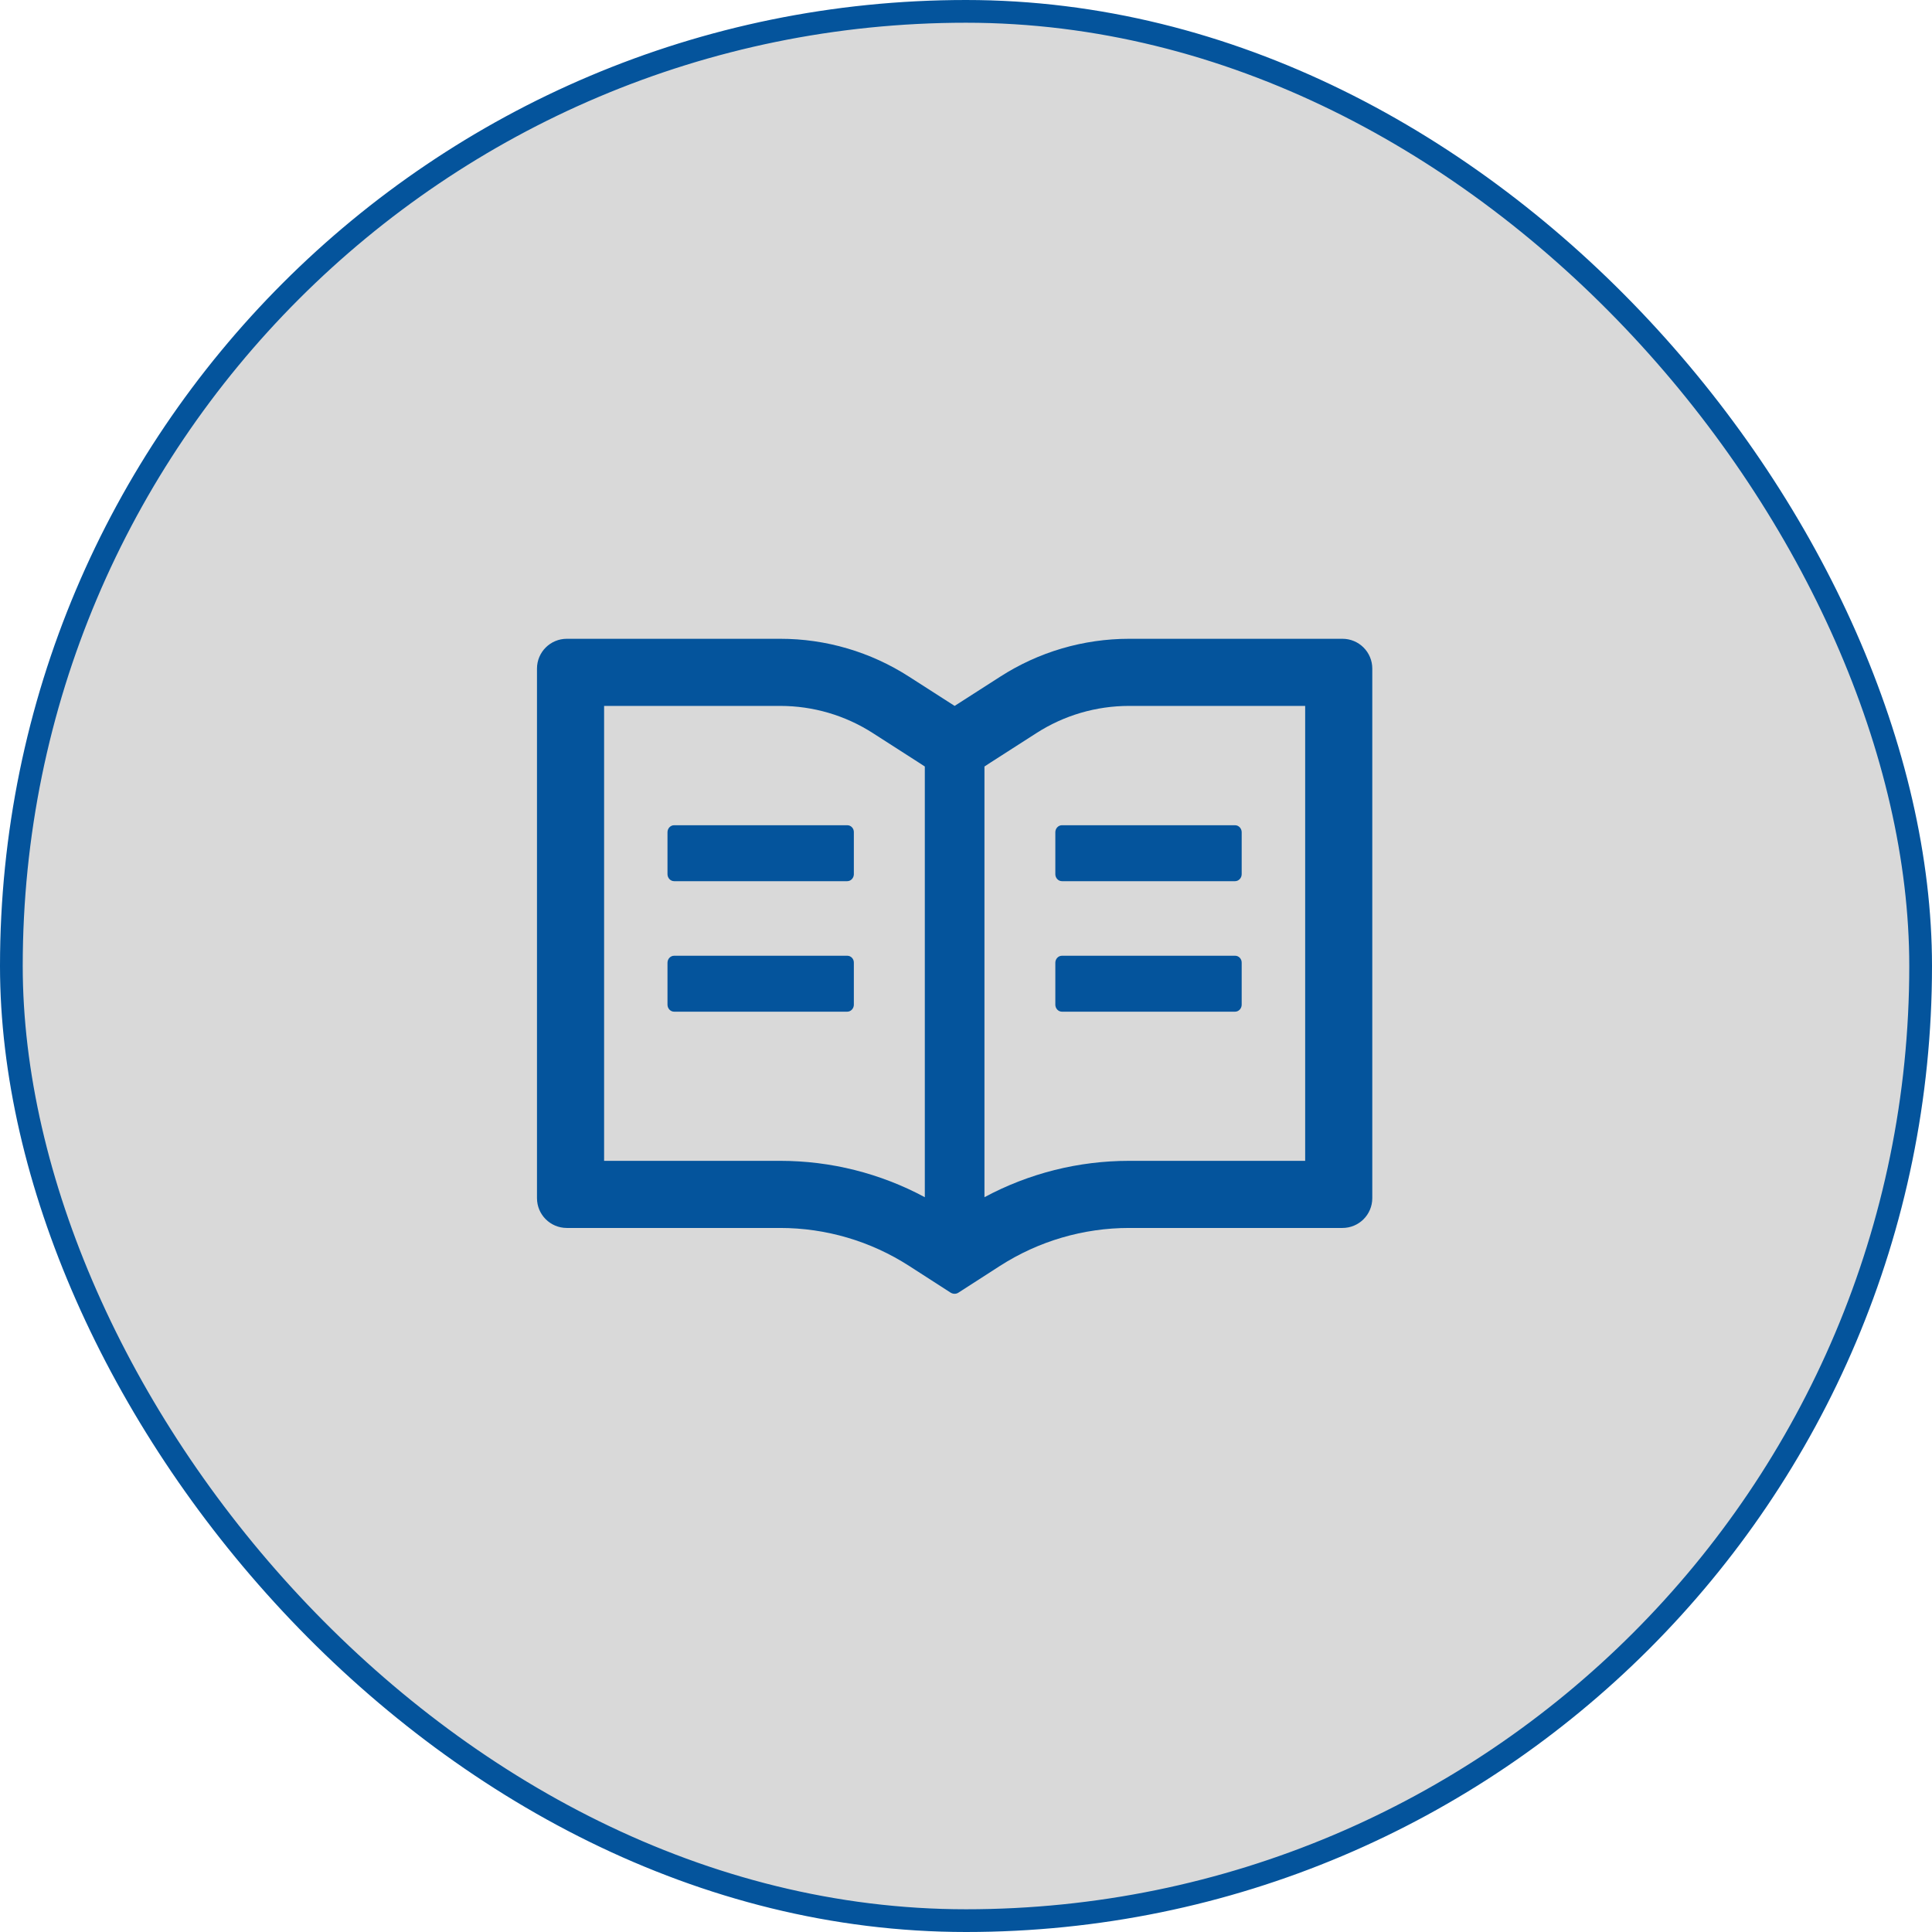
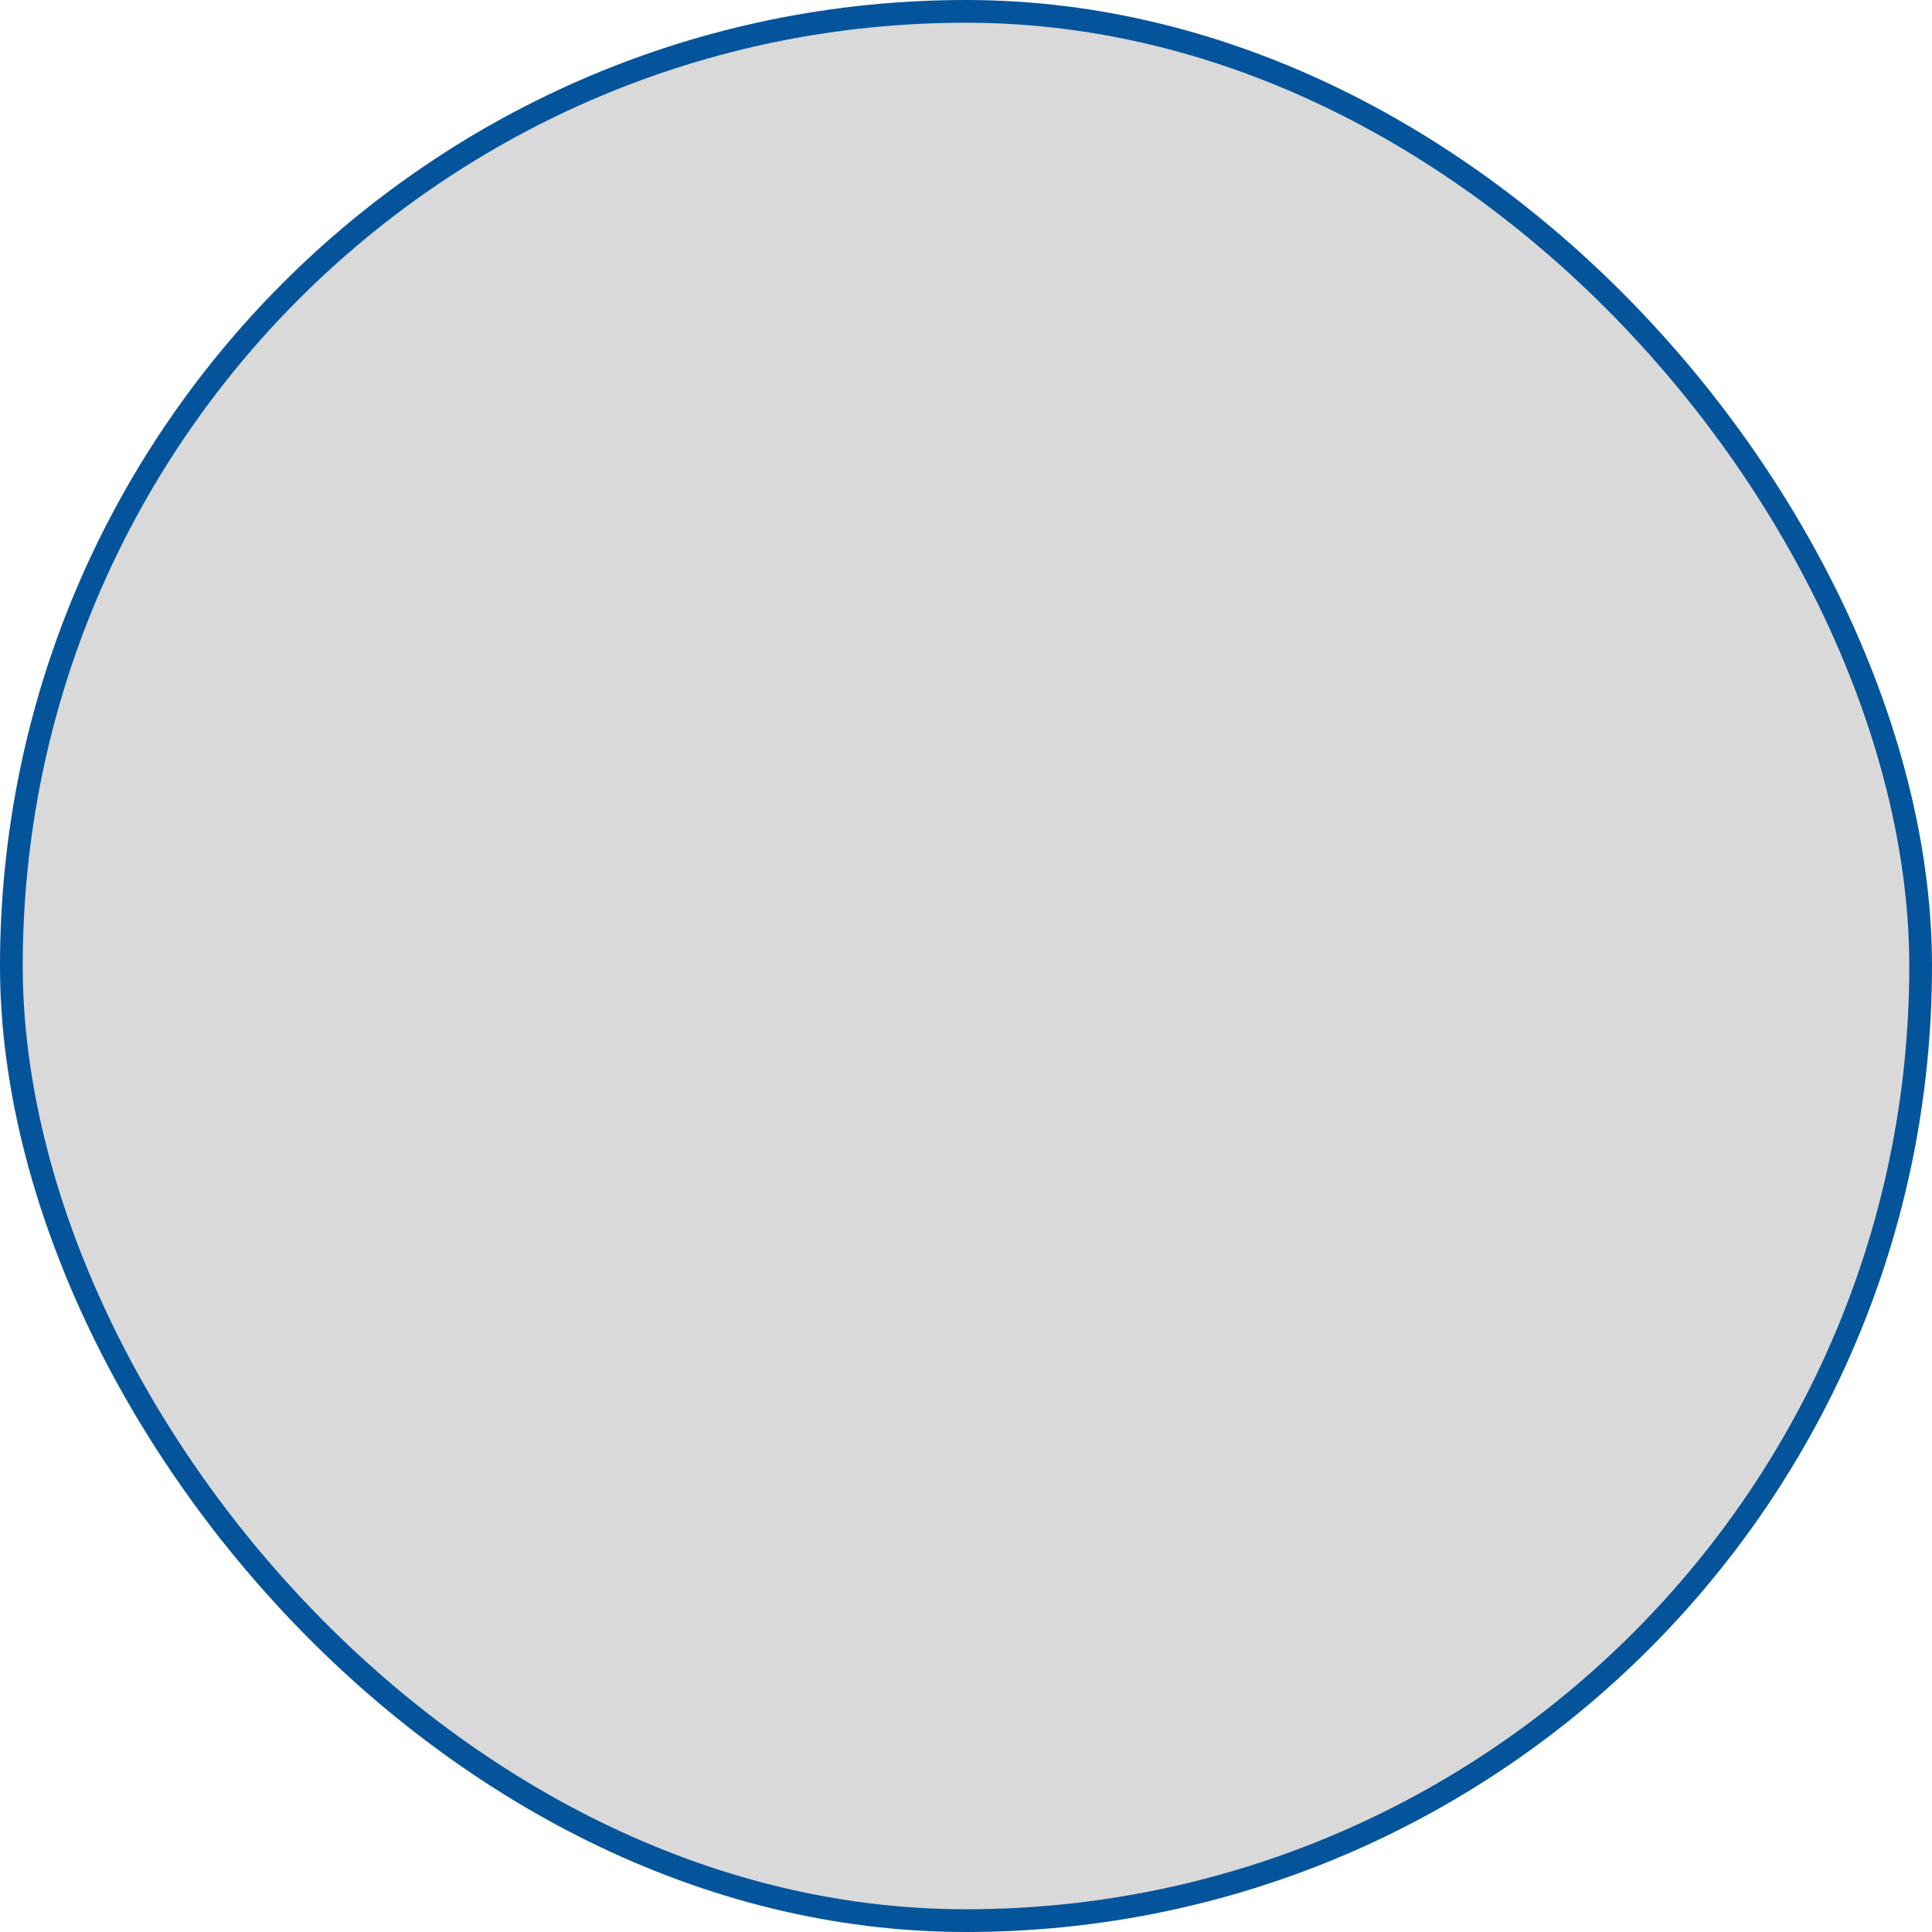
<svg xmlns="http://www.w3.org/2000/svg" width="85" height="85" viewBox="0 0 85 85" fill="none">
  <rect x="0.5" y="0.5" width="84" height="84" rx="42" fill="#D9D9D9" />
  <rect x="0.5" y="0.5" width="84" height="84" rx="42" stroke="#04549C" />
-   <path d="M59.062 28.104H49.678C47.664 28.104 45.696 28.682 44.002 29.773L42 31.057L39.998 29.773C38.306 28.682 36.335 28.102 34.322 28.104H24.938C24.212 28.104 23.625 28.69 23.625 29.416V52.713C23.625 53.439 24.212 54.025 24.938 54.025H34.322C36.336 54.025 38.304 54.604 39.998 55.695L41.819 56.868C41.873 56.901 41.934 56.921 41.996 56.921C42.057 56.921 42.119 56.905 42.172 56.868L43.993 55.695C45.691 54.604 47.664 54.025 49.678 54.025H59.062C59.788 54.025 60.375 53.439 60.375 52.713V29.416C60.375 28.69 59.788 28.104 59.062 28.104ZM34.322 51.072H26.578V31.057H34.322C35.774 31.057 37.185 31.471 38.403 32.254L40.404 33.538L40.688 33.723V52.672C38.735 51.622 36.553 51.072 34.322 51.072ZM57.422 51.072H49.678C47.447 51.072 45.265 51.622 43.312 52.672V33.723L43.596 33.538L45.597 32.254C46.815 31.471 48.226 31.057 49.678 31.057H57.422V51.072ZM37.279 36.307H29.658C29.498 36.307 29.367 36.446 29.367 36.614V38.46C29.367 38.628 29.498 38.768 29.658 38.768H37.275C37.435 38.768 37.566 38.628 37.566 38.46V36.614C37.57 36.446 37.439 36.307 37.279 36.307ZM46.43 36.614V38.46C46.43 38.628 46.561 38.768 46.721 38.768H54.337C54.498 38.768 54.629 38.628 54.629 38.46V36.614C54.629 36.446 54.498 36.307 54.337 36.307H46.721C46.561 36.307 46.43 36.446 46.43 36.614ZM37.279 42.049H29.658C29.498 42.049 29.367 42.188 29.367 42.356V44.202C29.367 44.37 29.498 44.51 29.658 44.51H37.275C37.435 44.51 37.566 44.37 37.566 44.202V42.356C37.57 42.188 37.439 42.049 37.279 42.049ZM54.342 42.049H46.721C46.561 42.049 46.43 42.188 46.43 42.356V44.202C46.43 44.37 46.561 44.51 46.721 44.51H54.337C54.498 44.51 54.629 44.37 54.629 44.202V42.356C54.633 42.188 54.502 42.049 54.342 42.049Z" fill="#04549C" />
</svg>